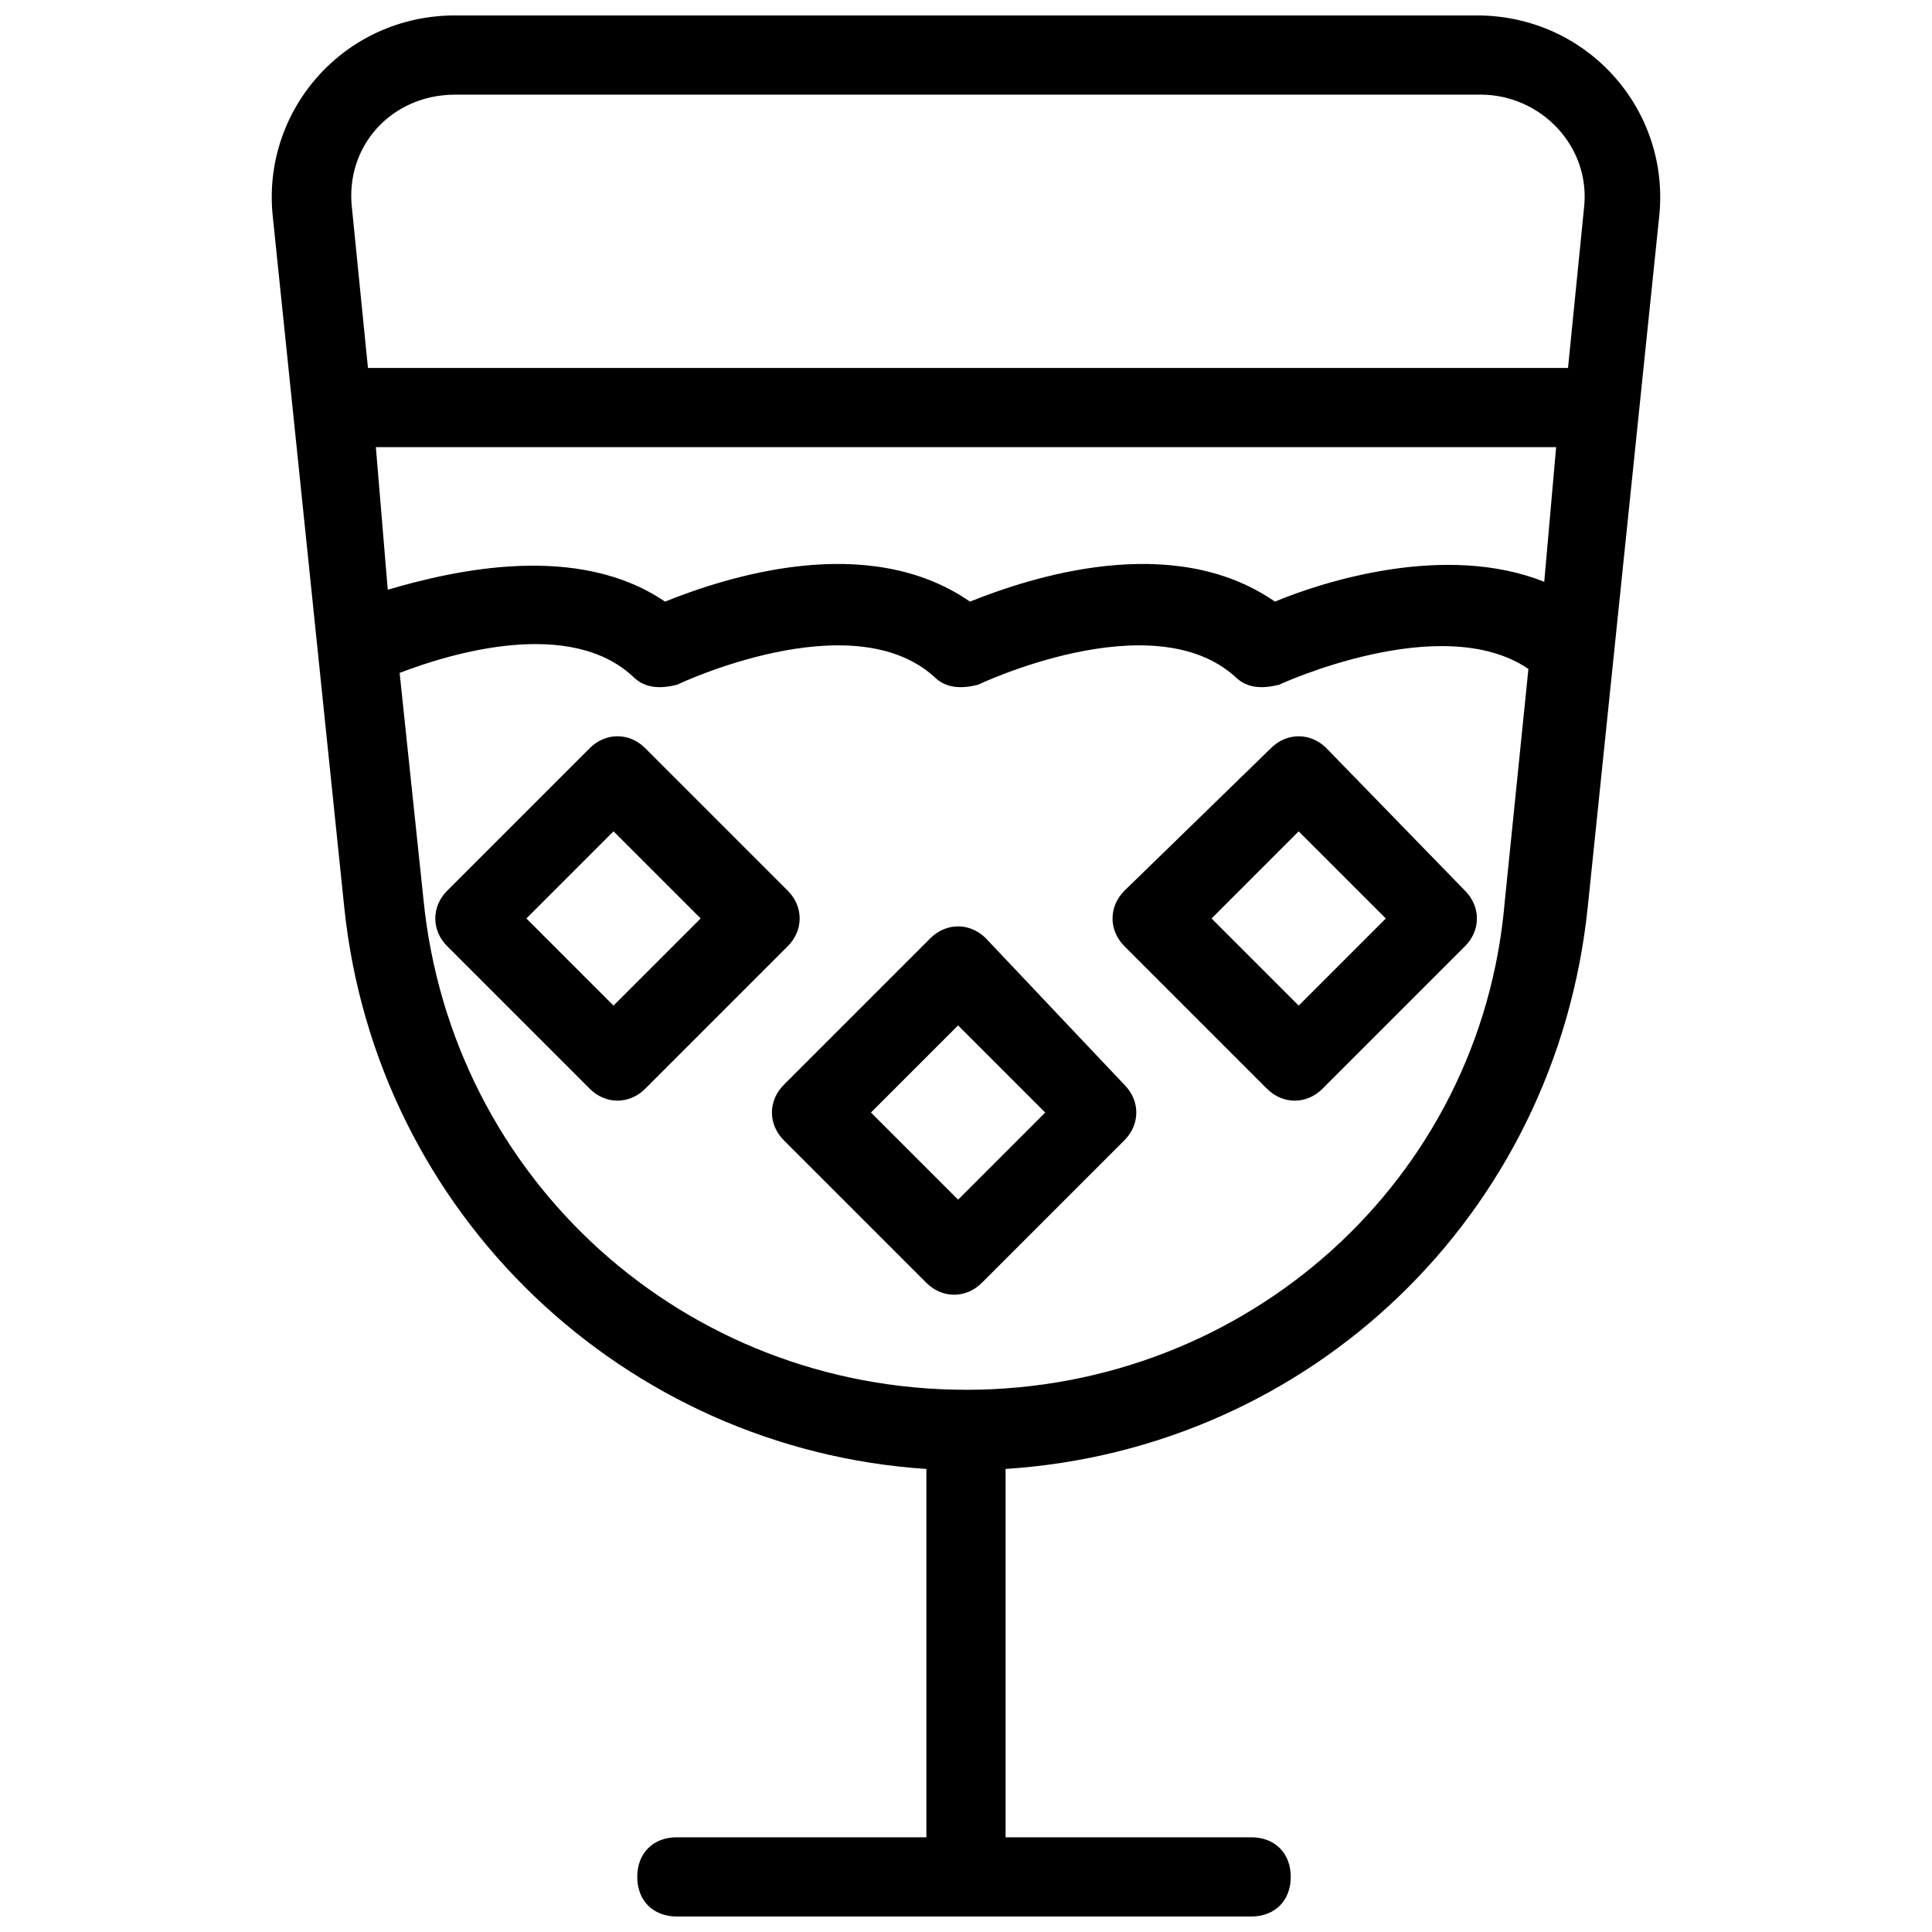
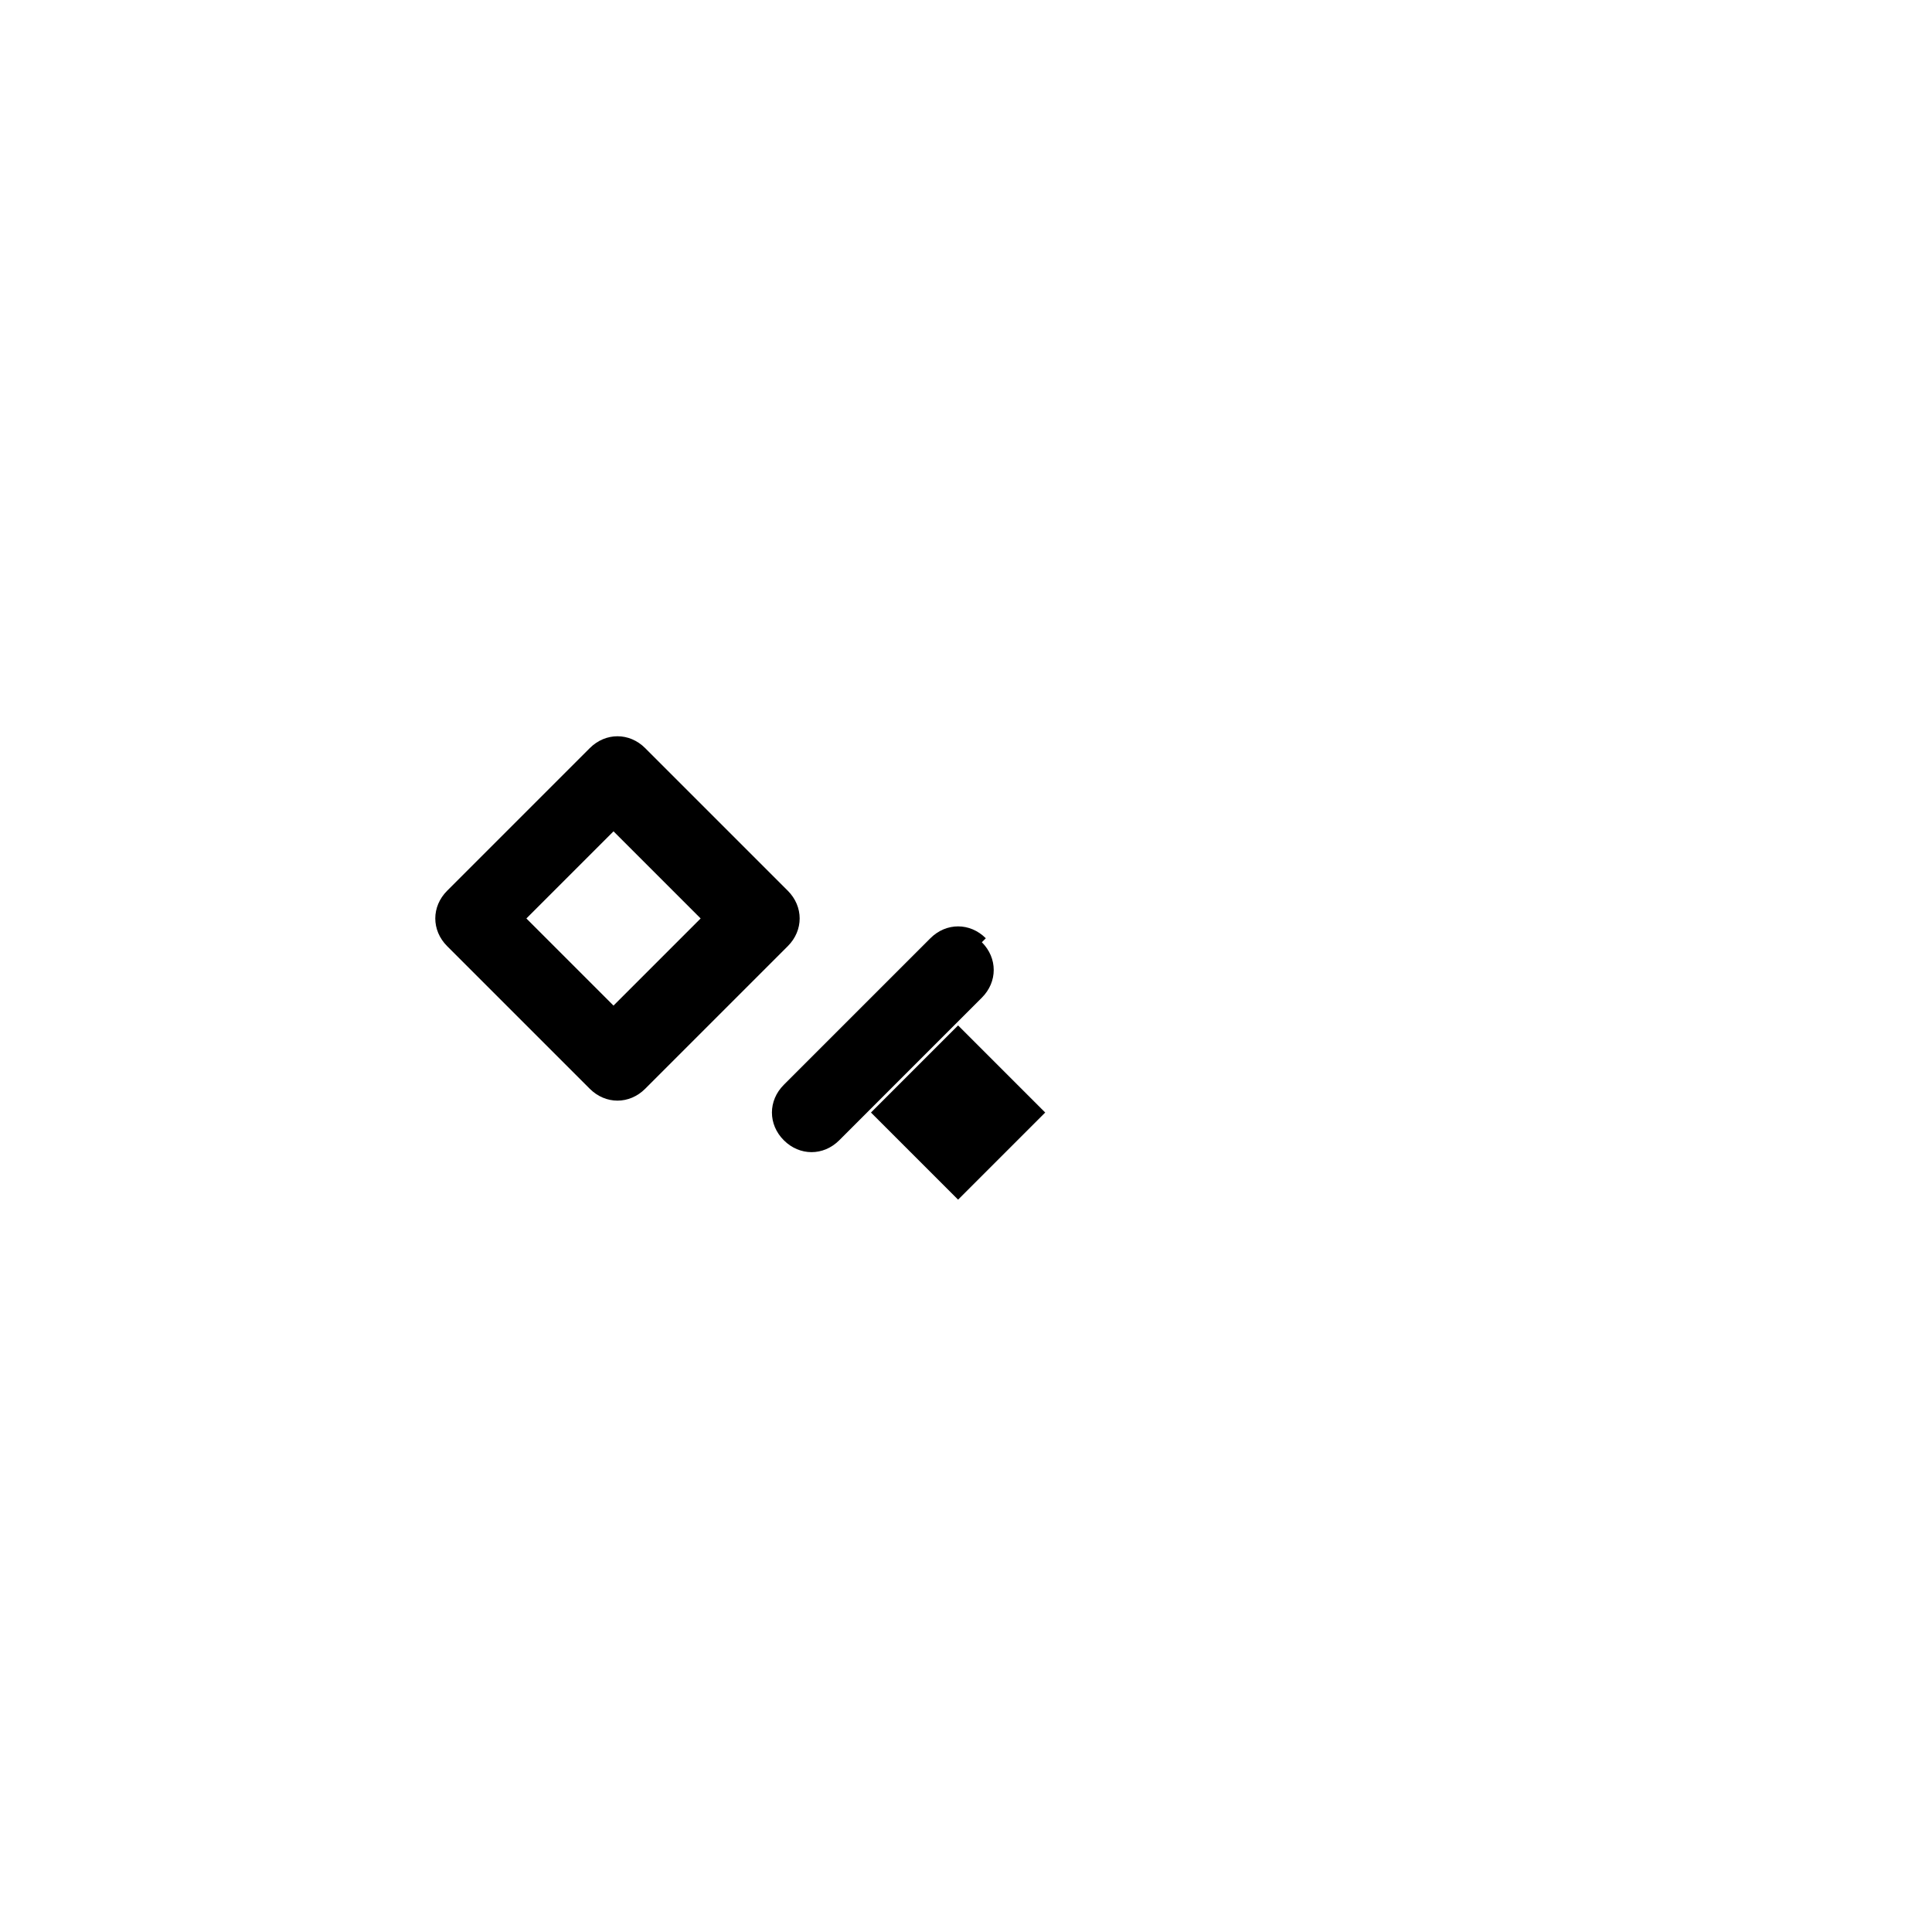
<svg xmlns="http://www.w3.org/2000/svg" width="800px" height="800px" version="1.1" viewBox="144 144 512 512">
  <defs>
    <clipPath id="a">
      <path d="m216 148.09h368v503.81h-368z" />
    </clipPath>
  </defs>
  <g clip-path="url(#a)">
-     <path d="m535.4 148.09h-270.8c-29.391 0-51.434 25.191-48.285 53.531l18.895 182.63c8.398 81.867 74.523 143.8 154.29 149.04v97.609h-66.125c-6.297 0-10.496 4.199-10.496 10.496s4.199 10.496 10.496 10.496h152.19c6.297 0 10.496-4.199 10.496-10.496s-4.199-10.496-10.496-10.496h-65.074v-97.613c80.82-5.246 145.89-67.176 154.29-149.04l18.895-182.63c3.144-28.336-18.898-53.527-48.285-53.527zm-291.79 114.41h312.78l-3.148 35.688c-26.238-10.496-58.777 0-71.371 5.246-27.289-18.895-65.074-6.297-80.82 0-27.289-18.895-65.074-6.297-80.82 0-23.09-15.742-55.629-8.398-73.473-3.148zm20.992-93.414h271.85c15.742 0 29.391 13.645 27.289 30.438l-4.199 41.984h-318.03l-4.199-41.984c-2.098-16.793 10.496-30.438 27.293-30.438zm135.4 343.22c-74.523 0-136.45-55.629-143.8-130.15l-6.297-59.828c13.645-5.246 45.133-14.695 61.926 1.051 3.148 3.148 7.348 3.148 11.547 2.098 0 0 46.184-22.043 68.223-2.098 3.148 3.148 7.348 3.148 11.547 2.098 0 0 46.184-22.043 68.223-2.098 3.148 3.148 7.348 3.148 11.547 2.098 0 0 43.035-19.941 66.125-4.199l-6.297 61.926c-6.301 73.477-68.227 129.11-142.75 129.11z" />
-   </g>
-   <path d="m405.25 392.65c-4.199-4.199-10.496-4.199-14.695 0l-38.836 38.836c-4.199 4.199-4.199 10.496 0 14.695l37.785 37.785c4.199 4.199 10.496 4.199 14.695 0l37.785-37.785c4.199-4.199 4.199-10.496 0-14.695zm-7.348 69.273-23.09-23.09 23.09-23.09 23.09 23.09z" />
+     </g>
+   <path d="m405.25 392.65c-4.199-4.199-10.496-4.199-14.695 0l-38.836 38.836c-4.199 4.199-4.199 10.496 0 14.695c4.199 4.199 10.496 4.199 14.695 0l37.785-37.785c4.199-4.199 4.199-10.496 0-14.695zm-7.348 69.273-23.09-23.09 23.09-23.09 23.09 23.09z" />
  <path d="m352.77 380.05-37.785-37.785c-4.199-4.199-10.496-4.199-14.695 0l-37.785 37.785c-4.199 4.199-4.199 10.496 0 14.695l37.785 37.785c4.199 4.199 10.496 4.199 14.695 0l37.785-37.785c4.199-4.199 4.199-10.496 0-14.695zm-46.184 30.441-23.09-23.09 23.09-23.09 23.09 23.09z" />
-   <path d="m495.51 342.27c-4.199-4.199-10.496-4.199-14.695 0l-38.832 37.785c-4.199 4.199-4.199 10.496 0 14.695l37.785 37.785c4.199 4.199 10.496 4.199 14.695 0l37.785-37.785c4.199-4.199 4.199-10.496 0-14.695zm-7.348 68.227-23.09-23.09 23.09-23.09 23.09 23.09z" />
</svg>